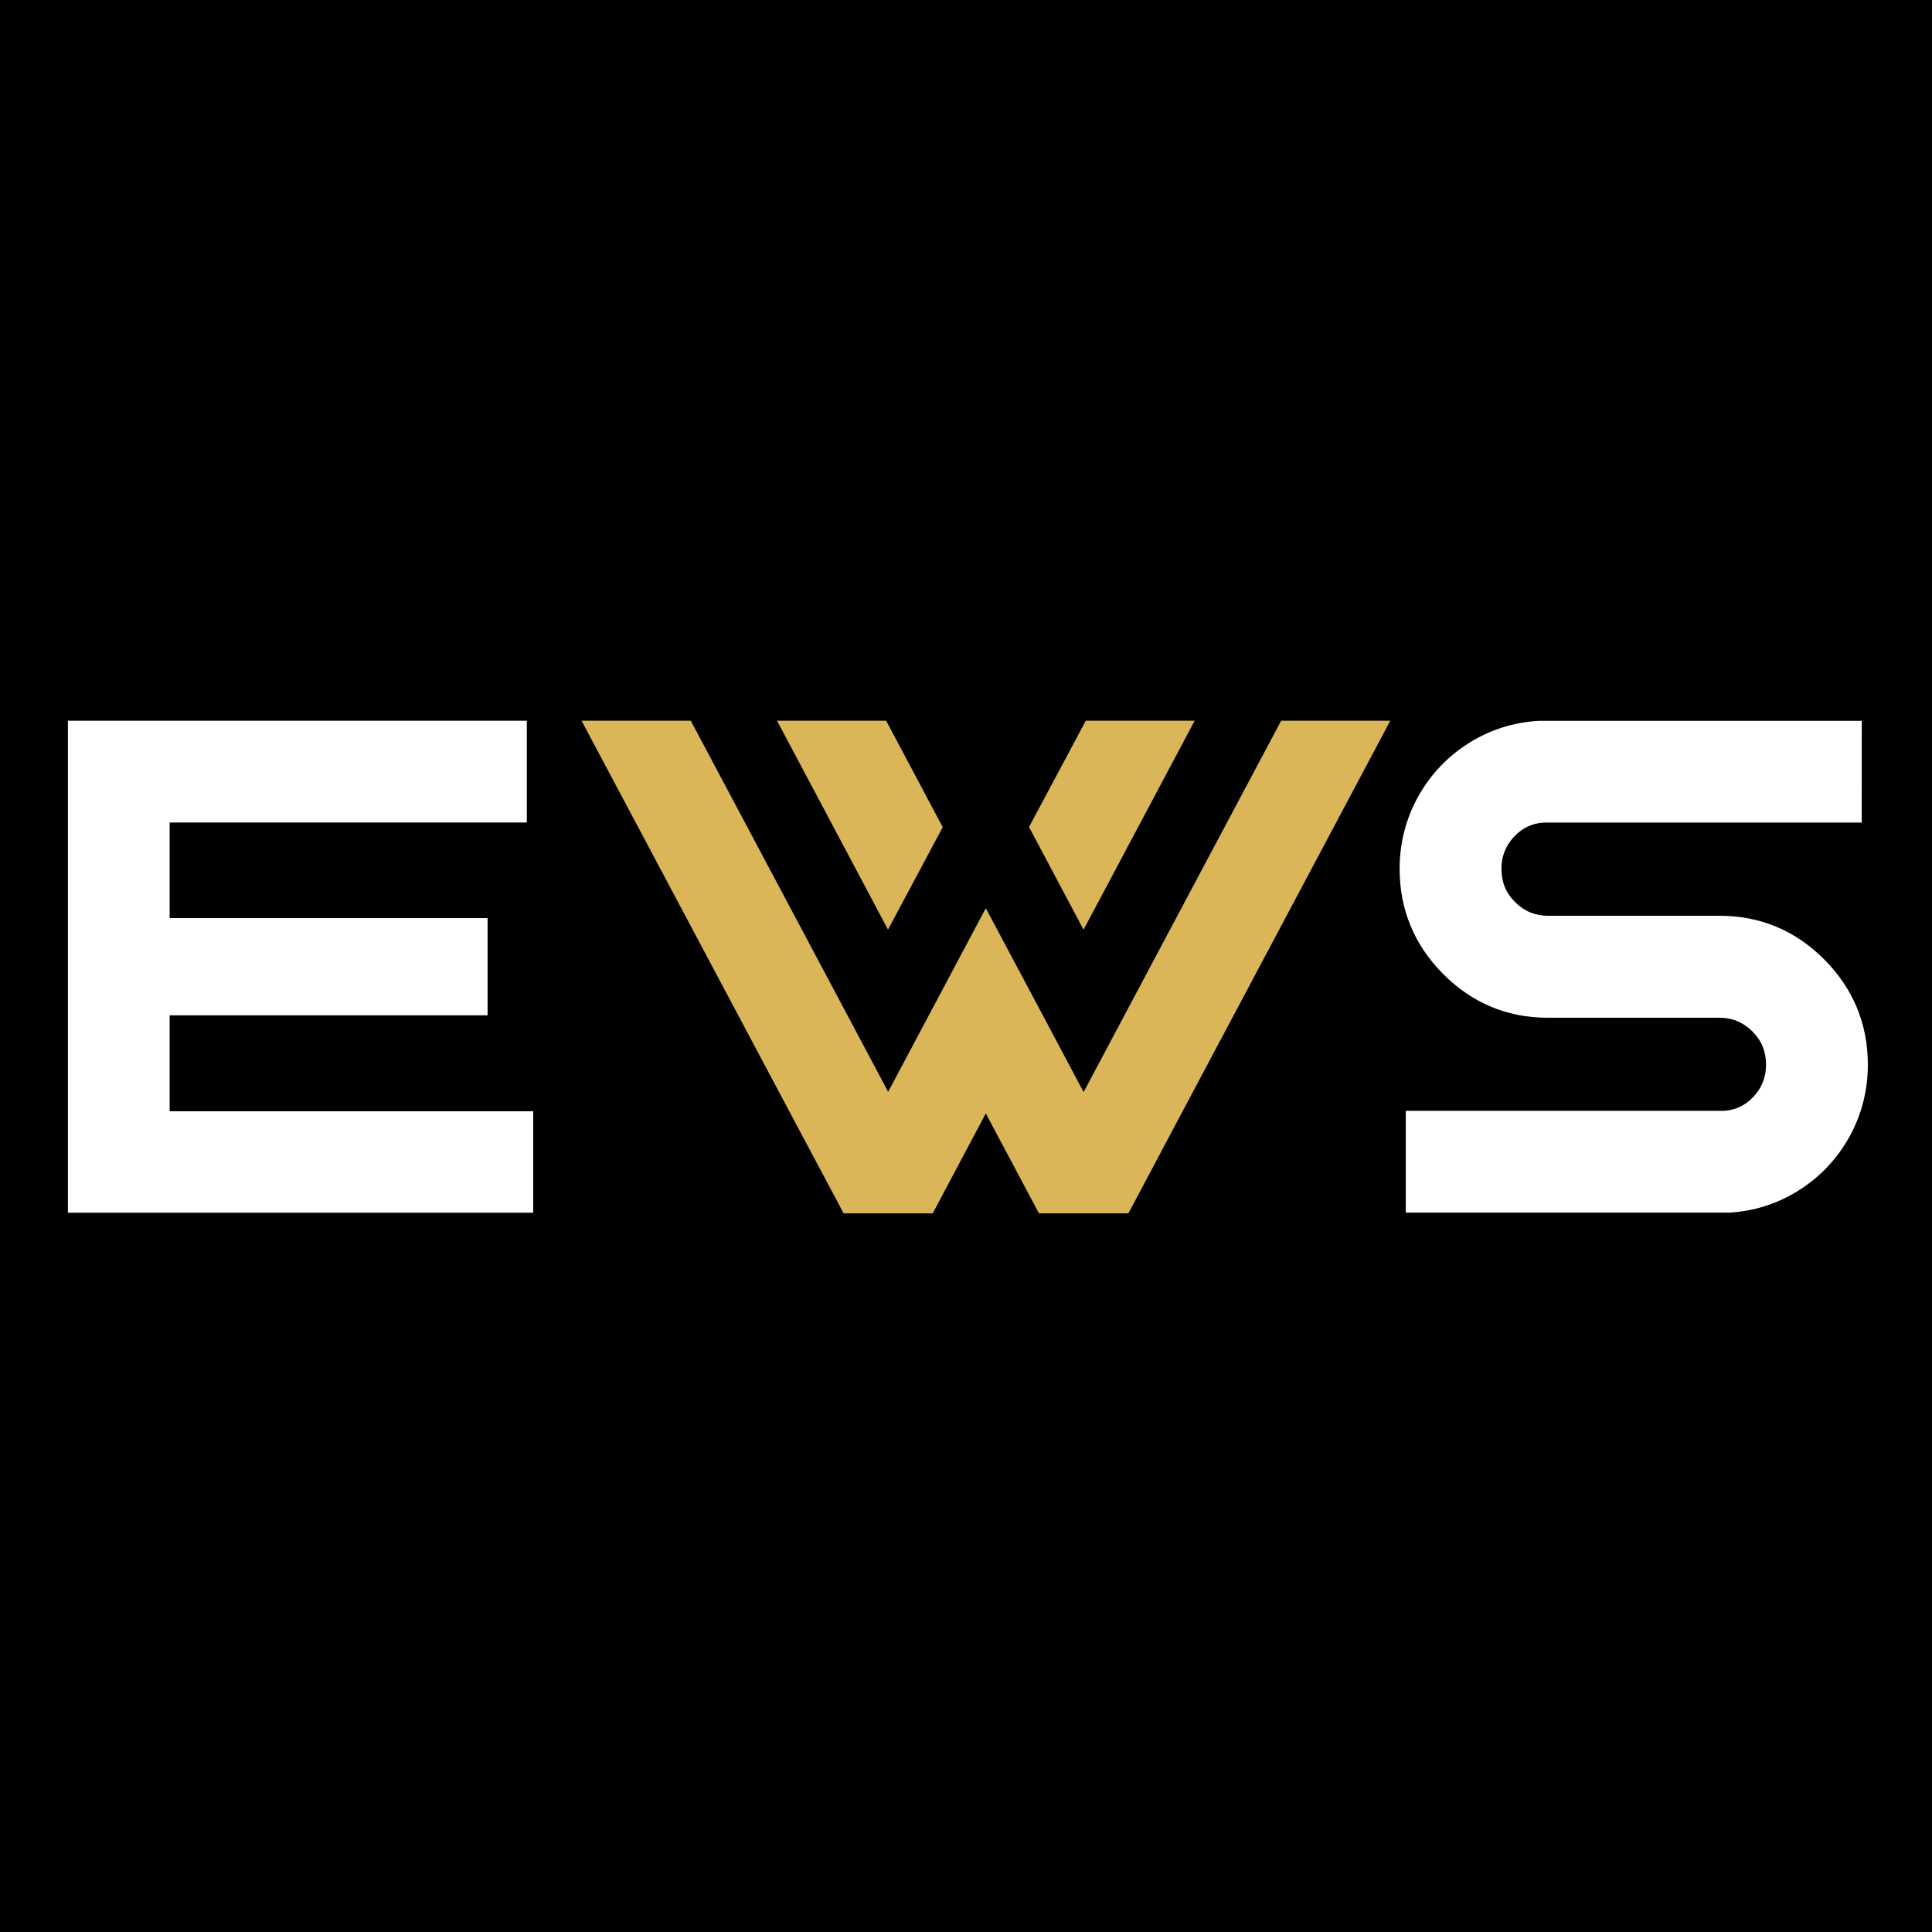
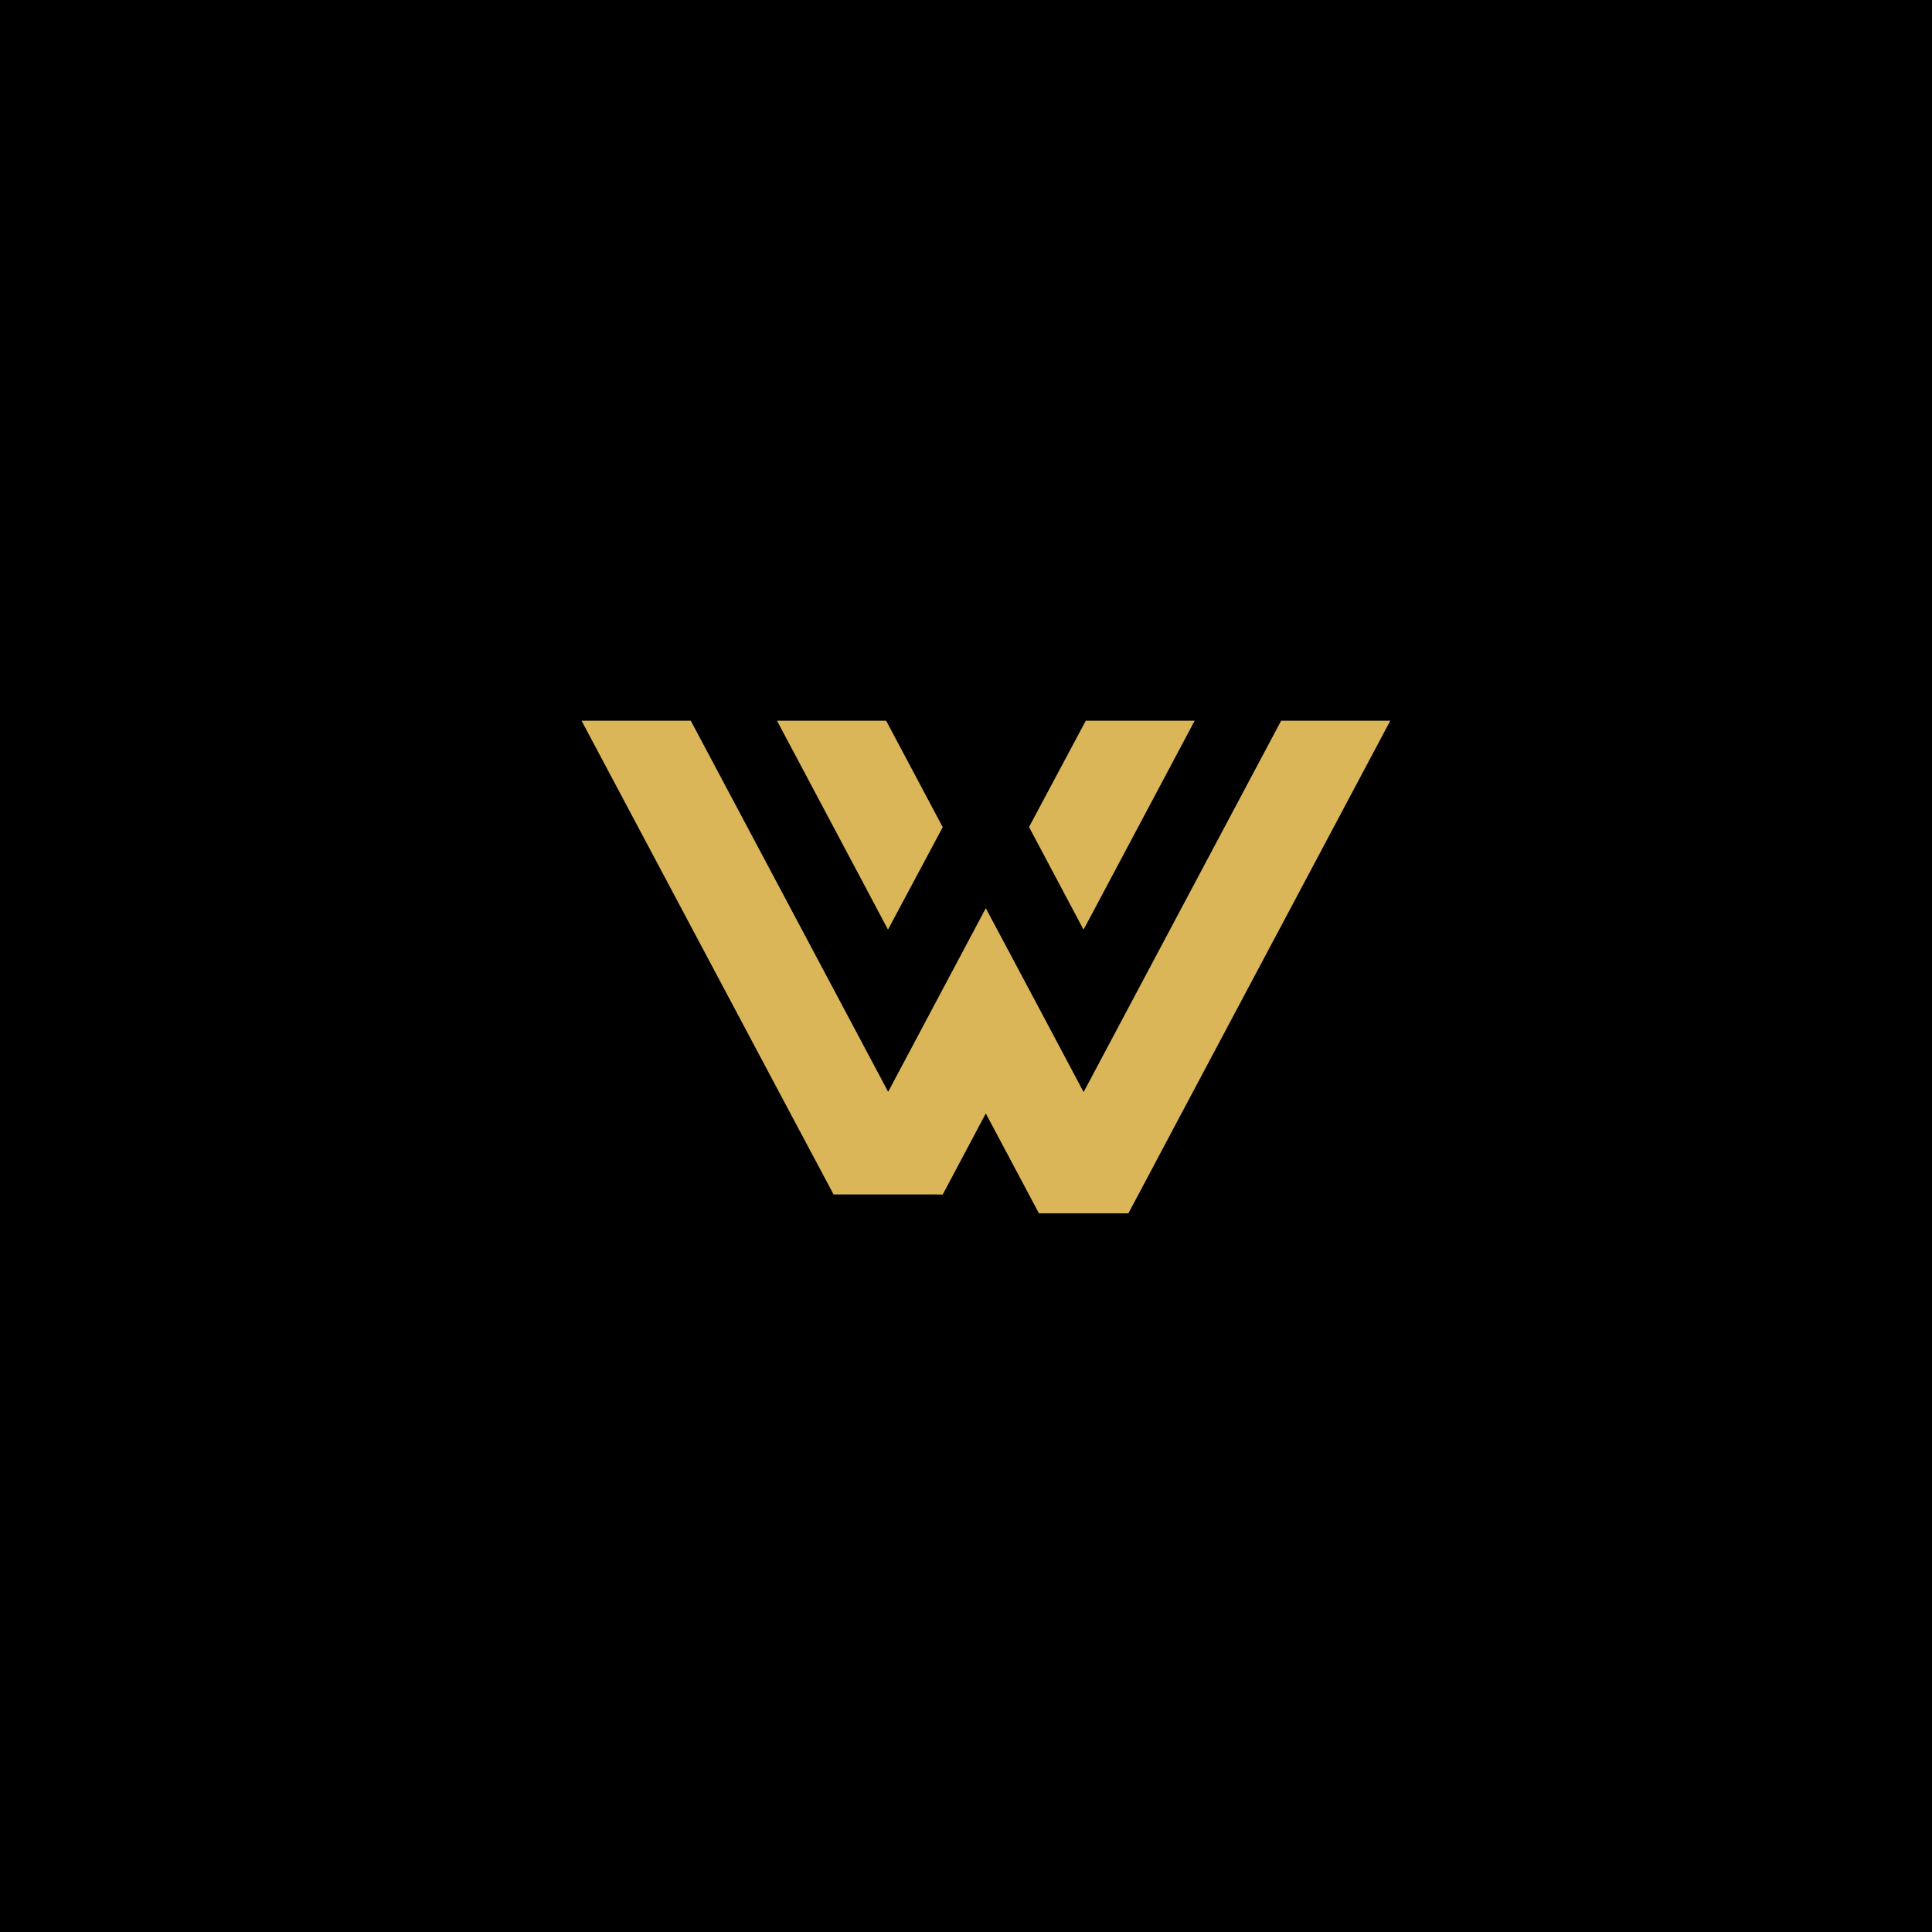
<svg xmlns="http://www.w3.org/2000/svg" fill="none" viewBox="0 0 512 512" height="512" width="512">
  <rect fill="black" height="512" width="512" />
-   <path fill="white" d="M458.084 321.38C464.884 321.005 471.177 318.972 476.829 315.371C482.459 311.793 486.941 306.999 490.165 301.167C493.366 295.335 495 288.929 495 282.147C495 271.389 491.136 262.022 483.519 254.335C475.879 246.647 466.562 242.693 455.787 242.693H410.326C406.838 242.693 403.967 241.5 401.517 239.07C399.066 236.618 397.896 233.746 397.896 230.256C397.896 226.964 398.977 224.203 401.185 221.795C403.371 219.431 406.021 218.172 409.09 217.995H493.366L493.388 191.022H407.831C401.031 191.42 394.738 193.43 389.086 197.031C383.456 200.61 378.974 205.404 375.75 211.236C372.549 217.067 370.915 223.474 370.915 230.256C370.915 241.014 374.779 250.38 382.396 258.068C390.035 265.756 399.353 269.71 410.127 269.71H455.589C459.077 269.71 461.947 270.903 464.398 273.333C466.849 275.763 468.019 278.657 468.019 282.125C468.019 285.416 466.937 288.2 464.751 290.586C462.566 292.949 459.916 294.208 456.847 294.385H372.549V321.358H458.106L458.084 321.38Z" />
-   <path fill="white" d="M44.959 294.495V269.069H129.213V243.311H44.959V217.973H139.612V191H43.767H29.062H18V321.38H29.062H43.767H141.313V294.495H44.959Z" />
-   <path fill="#DAB659" d="M339.518 191L298.23 268.605L287.168 289.414L275.731 267.876L261.247 240.682L246.785 267.876L235.37 289.348L224.353 268.627L183.064 191H154.119L209.869 295.821L220.908 316.542L223.558 321.556H247.183L249.832 316.564L261.247 295.07L272.706 316.608L275.334 321.556H299.025L301.652 316.63L312.714 295.799L368.442 191H339.518Z" />
+   <path fill="#DAB659" d="M339.518 191L298.23 268.605L287.168 289.414L275.731 267.876L261.247 240.682L246.785 267.876L235.37 289.348L224.353 268.627L183.064 191H154.119L209.869 295.821L220.908 316.542H247.183L249.832 316.564L261.247 295.07L272.706 316.608L275.334 321.556H299.025L301.652 316.63L312.714 295.799L368.442 191H339.518Z" />
  <path fill="#DAB659" d="M289.221 242.494L316.6 191H287.742L272.706 219.166L287.146 246.359L289.221 242.494Z" />
  <path fill="#DAB659" d="M235.326 246.359L249.832 219.21L234.84 191H205.917L229.254 234.916L235.326 246.359Z" />
</svg>